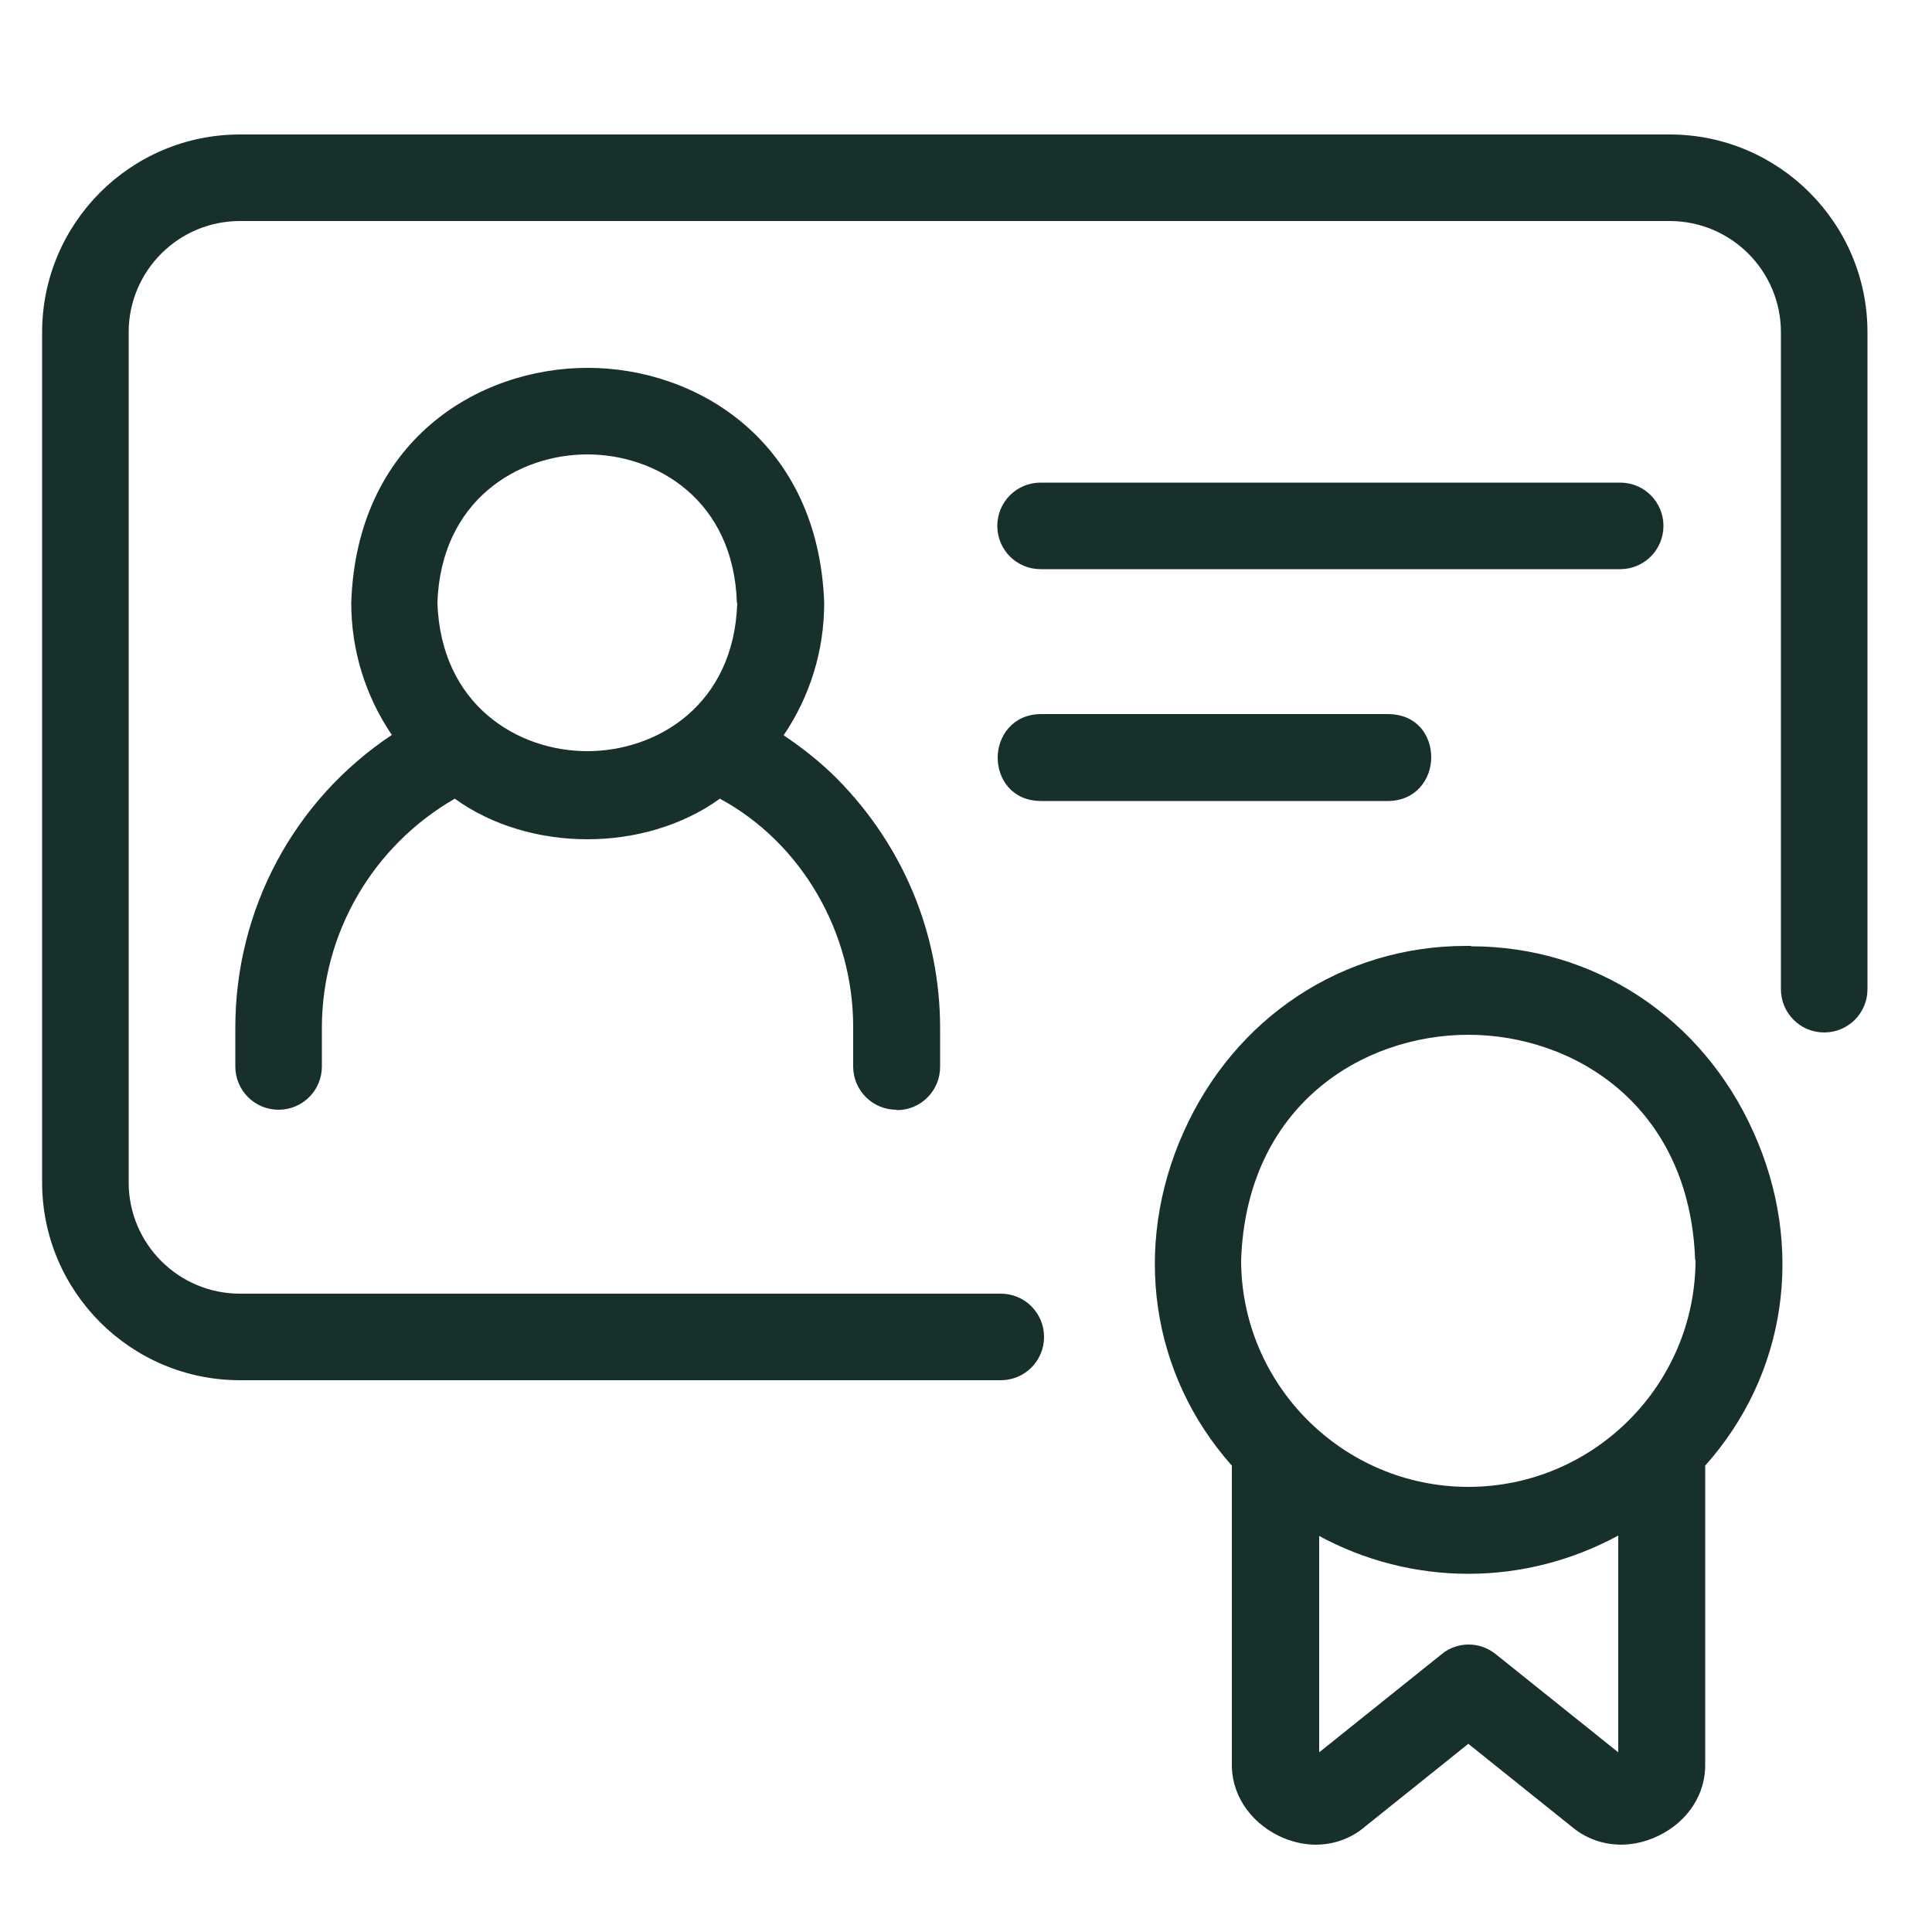
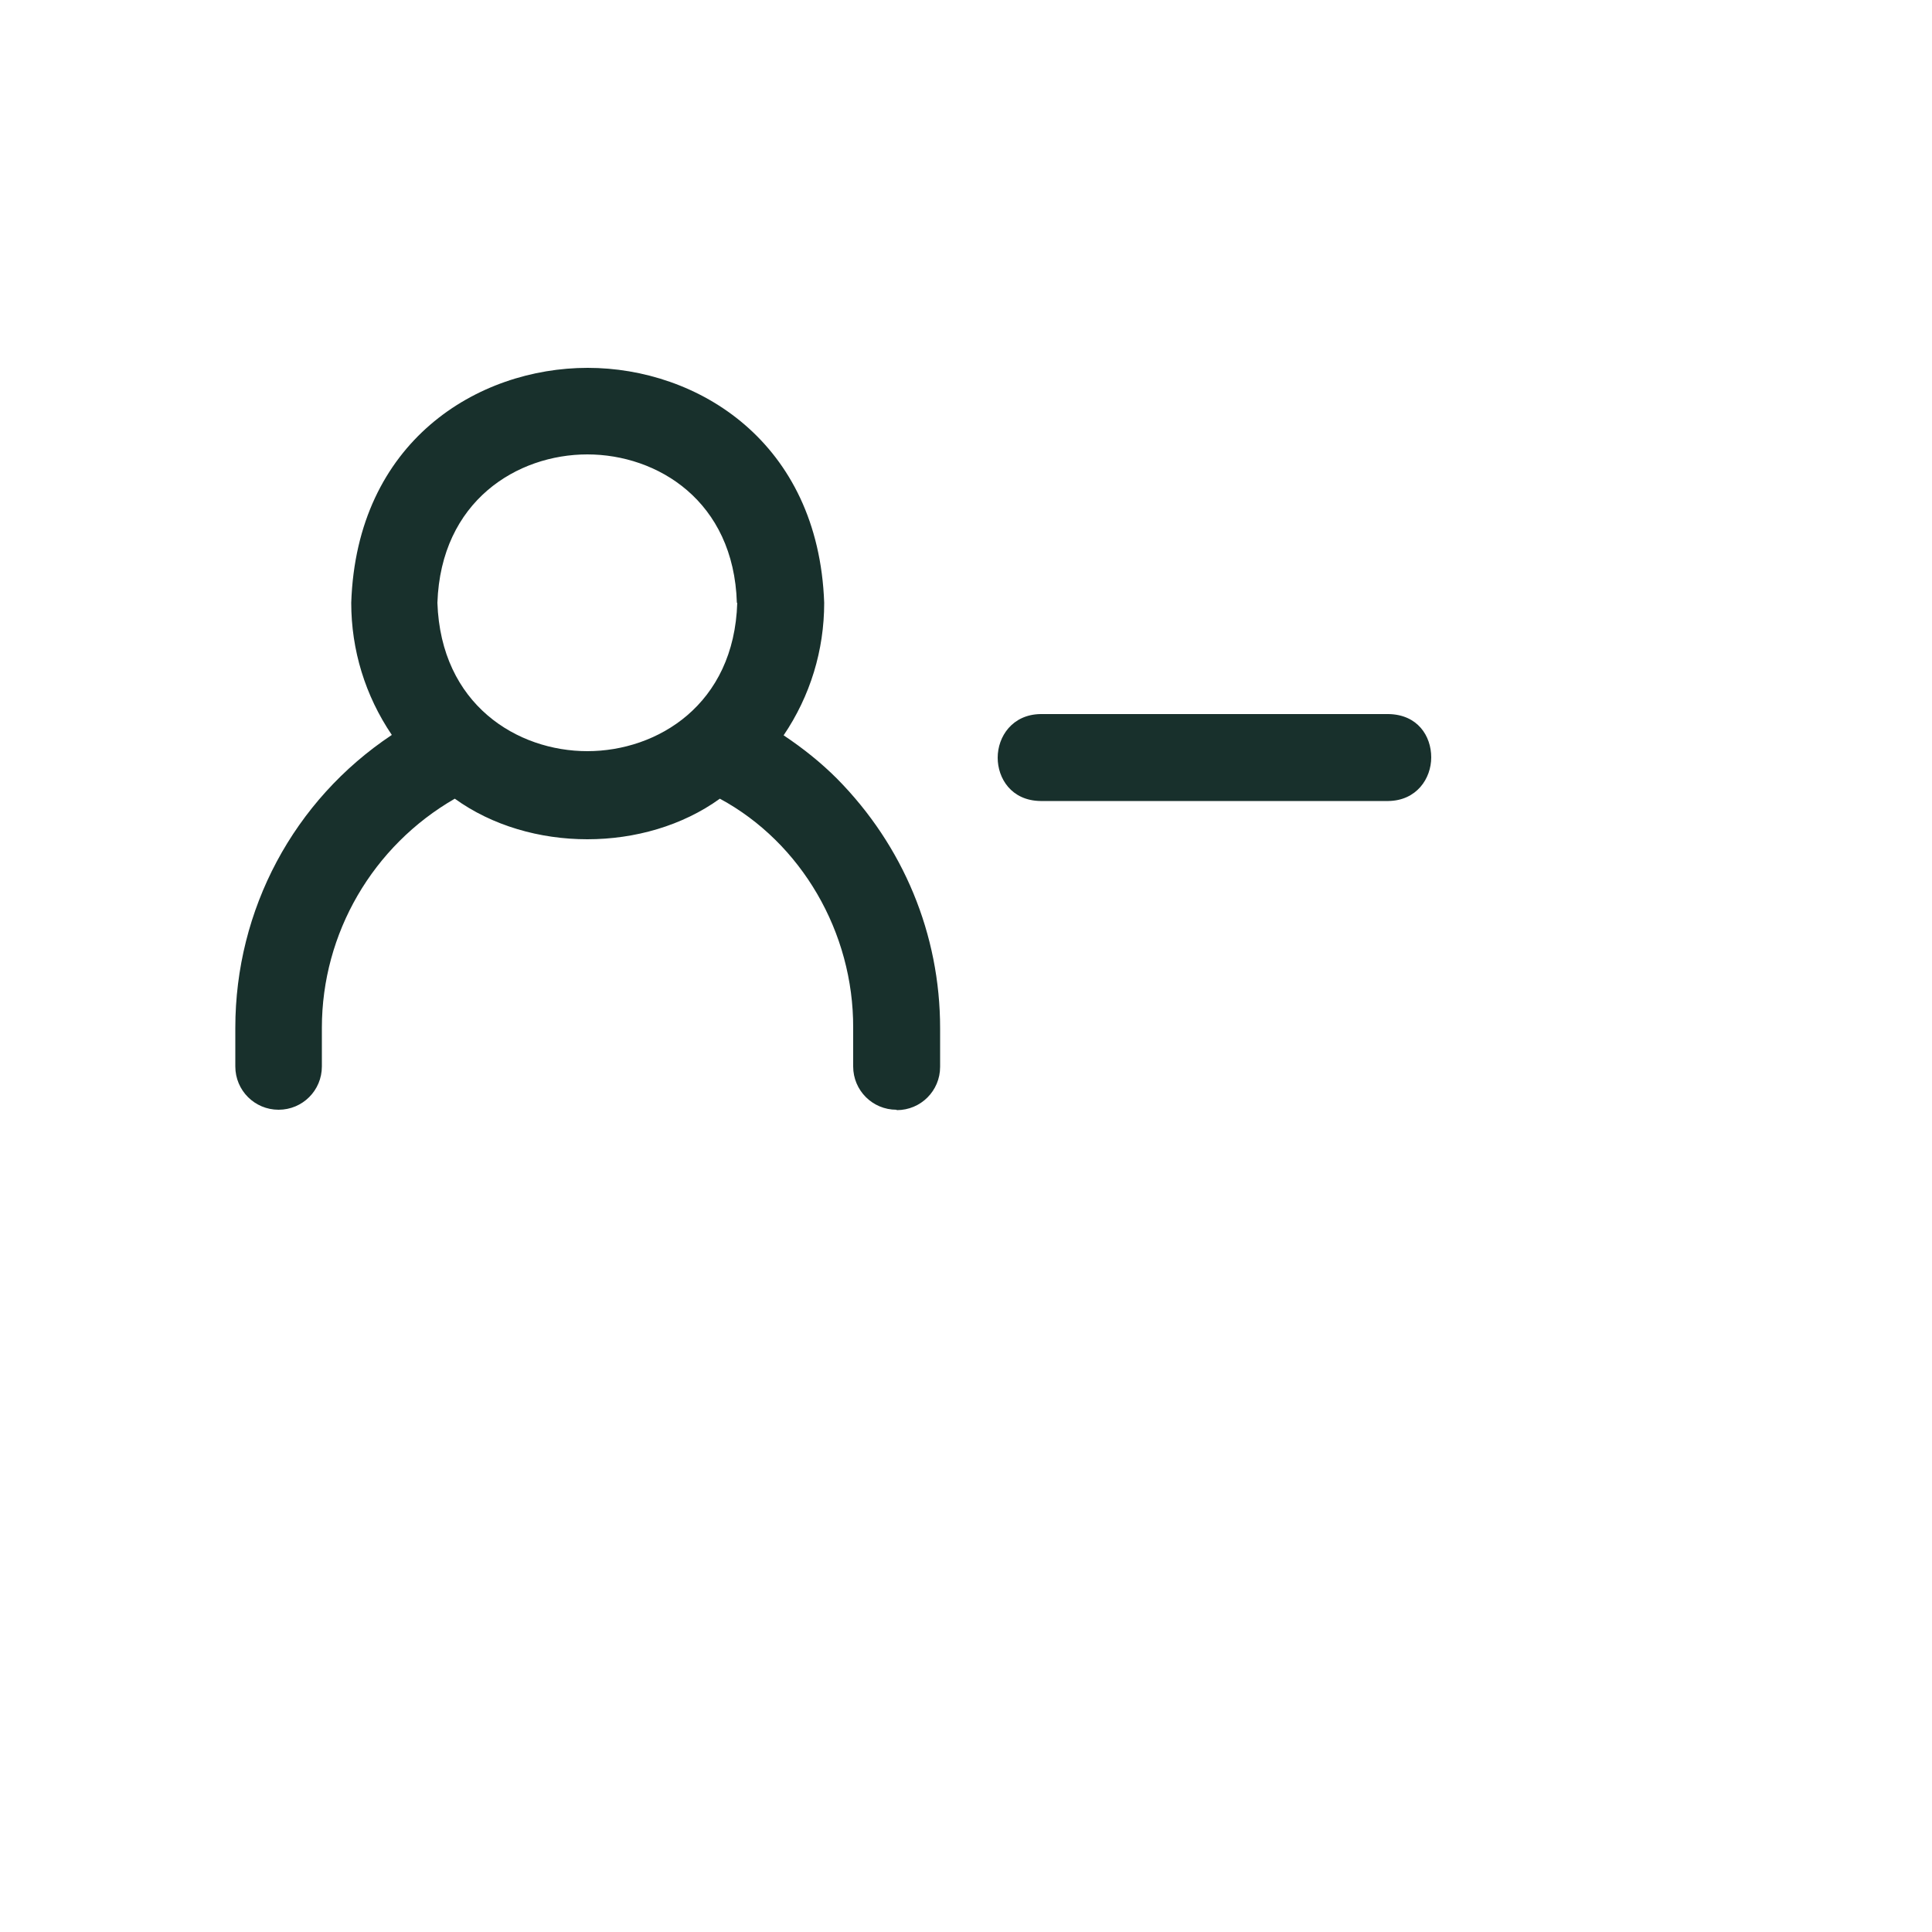
<svg xmlns="http://www.w3.org/2000/svg" id="Layer_2" data-name="Layer 2" viewBox="0 0 50 50">
  <defs>
    <style>
      .cls-1 {
        fill: none;
      }

      .cls-2 {
        fill: #18302c;
      }
    </style>
  </defs>
  <g id="Layer_1-2" data-name="Layer 1">
    <g>
      <g>
-         <path class="cls-2" d="M38.07,24.48s-.09,0-.13,0c-3.18,0-5.98,1.84-7.31,4.82-1.33,2.97-.85,6.27,1.25,8.63v7.67c-.03.8.44,1.53,1.21,1.91.31.15.64.23.96.23.47,0,.92-.16,1.28-.47l2.67-2.14,2.67,2.14c.61.52,1.47.62,2.25.24.77-.37,1.24-1.1,1.21-1.9v-7.68c2.11-2.36,2.59-5.66,1.25-8.63-1.33-2.97-4.13-4.81-7.31-4.81ZM43.88,32.6c0,3.24-2.64,5.88-5.88,5.88s-5.88-2.64-5.88-5.87c.14-4.01,3.15-5.83,5.88-5.83h0c2.73,0,5.73,1.83,5.87,5.83ZM34.12,39.74c1.19.65,2.53.99,3.88.99s2.68-.34,3.88-.99v5.61l-3.17-2.54c-.21-.17-.46-.25-.7-.25s-.5.08-.7.25l-3.17,2.54v-5.61Z" />
-         <path class="cls-2" d="M43.21,3.48H6.21c-2.83,0-5.12,2.3-5.12,5.12v22c0,2.83,2.3,5.12,5.12,5.12h19.69c.62,0,1.12-.5,1.12-1.12s-.5-1.12-1.12-1.12H6.21c-1.59,0-2.88-1.29-2.88-2.88V8.6c0-1.59,1.29-2.88,2.88-2.88h37c1.59,0,2.88,1.29,2.88,2.88v17c0,.62.5,1.12,1.12,1.12s1.12-.5,1.12-1.12V8.6c0-2.83-2.3-5.12-5.12-5.12Z" />
-         <path class="cls-2" d="M26.93,14.73h15c.62,0,1.12-.5,1.12-1.12s-.5-1.12-1.12-1.12h-15c-.62,0-1.12.5-1.12,1.12s.5,1.12,1.12,1.12Z" />
        <path class="cls-2" d="M26.93,20.73h9c.73-.01,1.11-.58,1.11-1.13s-.35-1.11-1.11-1.12h-9c-.73.01-1.11.58-1.11,1.13,0,.53.35,1.11,1.11,1.12Z" />
        <path class="cls-2" d="M23.21,28.73c.62,0,1.12-.5,1.12-1.12v-1c0-2.43-.95-4.72-2.67-6.46-.41-.41-.87-.78-1.38-1.12.69-1.02,1.05-2.2,1.05-3.43-.15-4.17-3.28-6.08-6.12-6.08h0c-2.85,0-5.98,1.9-6.12,6.08,0,1.22.36,2.4,1.05,3.42-2.54,1.69-4.05,4.52-4.05,7.58v1c0,.62.5,1.12,1.12,1.12s1.12-.5,1.12-1.12v-1c0-2.45,1.32-4.71,3.44-5.93,1.94,1.4,4.92,1.4,6.86,0,2.11,1.14,3.46,3.46,3.45,5.93v1c0,.62.5,1.12,1.12,1.12ZM19.08,15.6c-.08,2.64-2.07,3.84-3.88,3.84s-3.79-1.2-3.88-3.84c.09-2.64,2.07-3.84,3.88-3.84h0c1.81,0,3.79,1.2,3.87,3.84Z" />
      </g>
-       <rect class="cls-1" width="50" height="50" />
    </g>
  </g>
</svg>